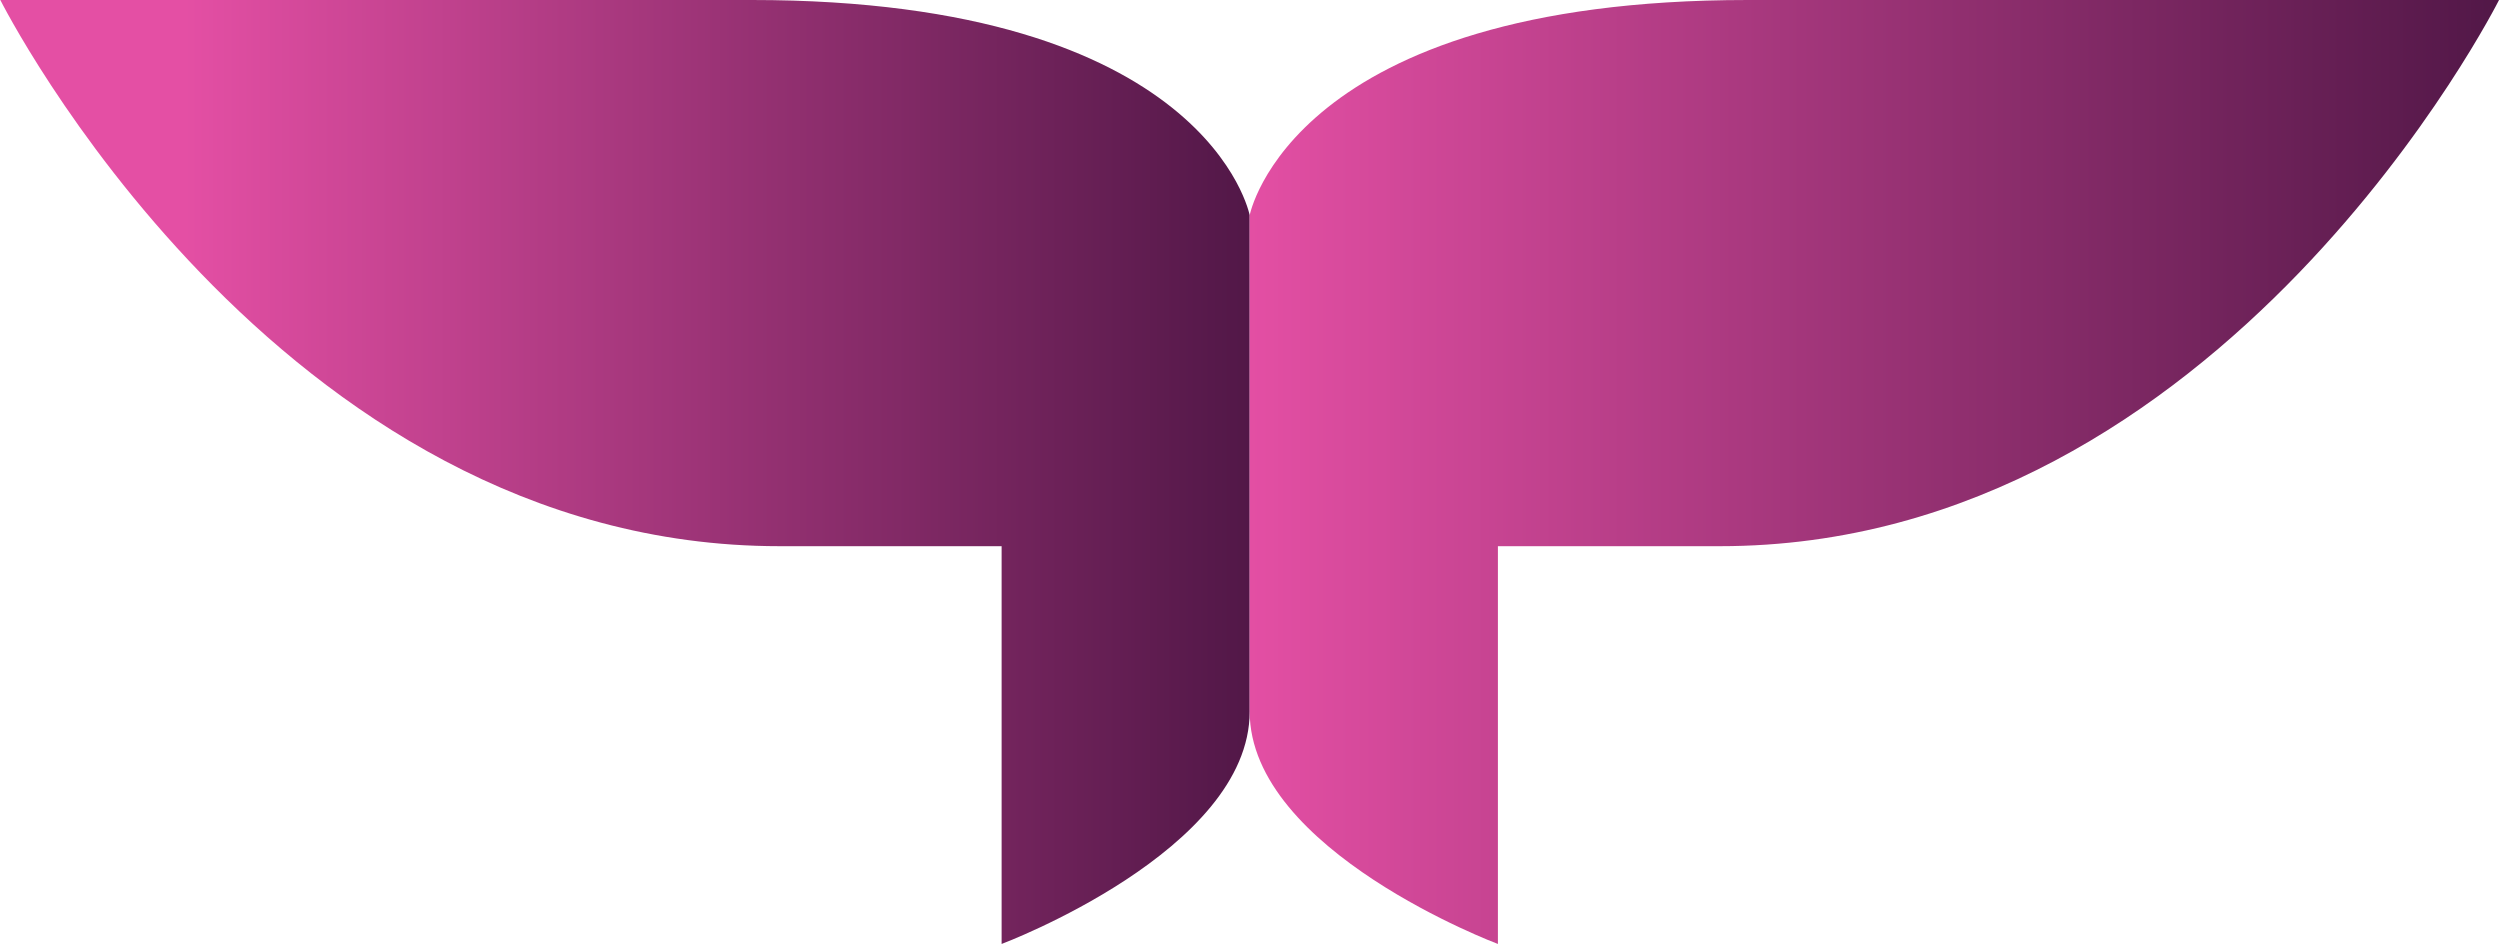
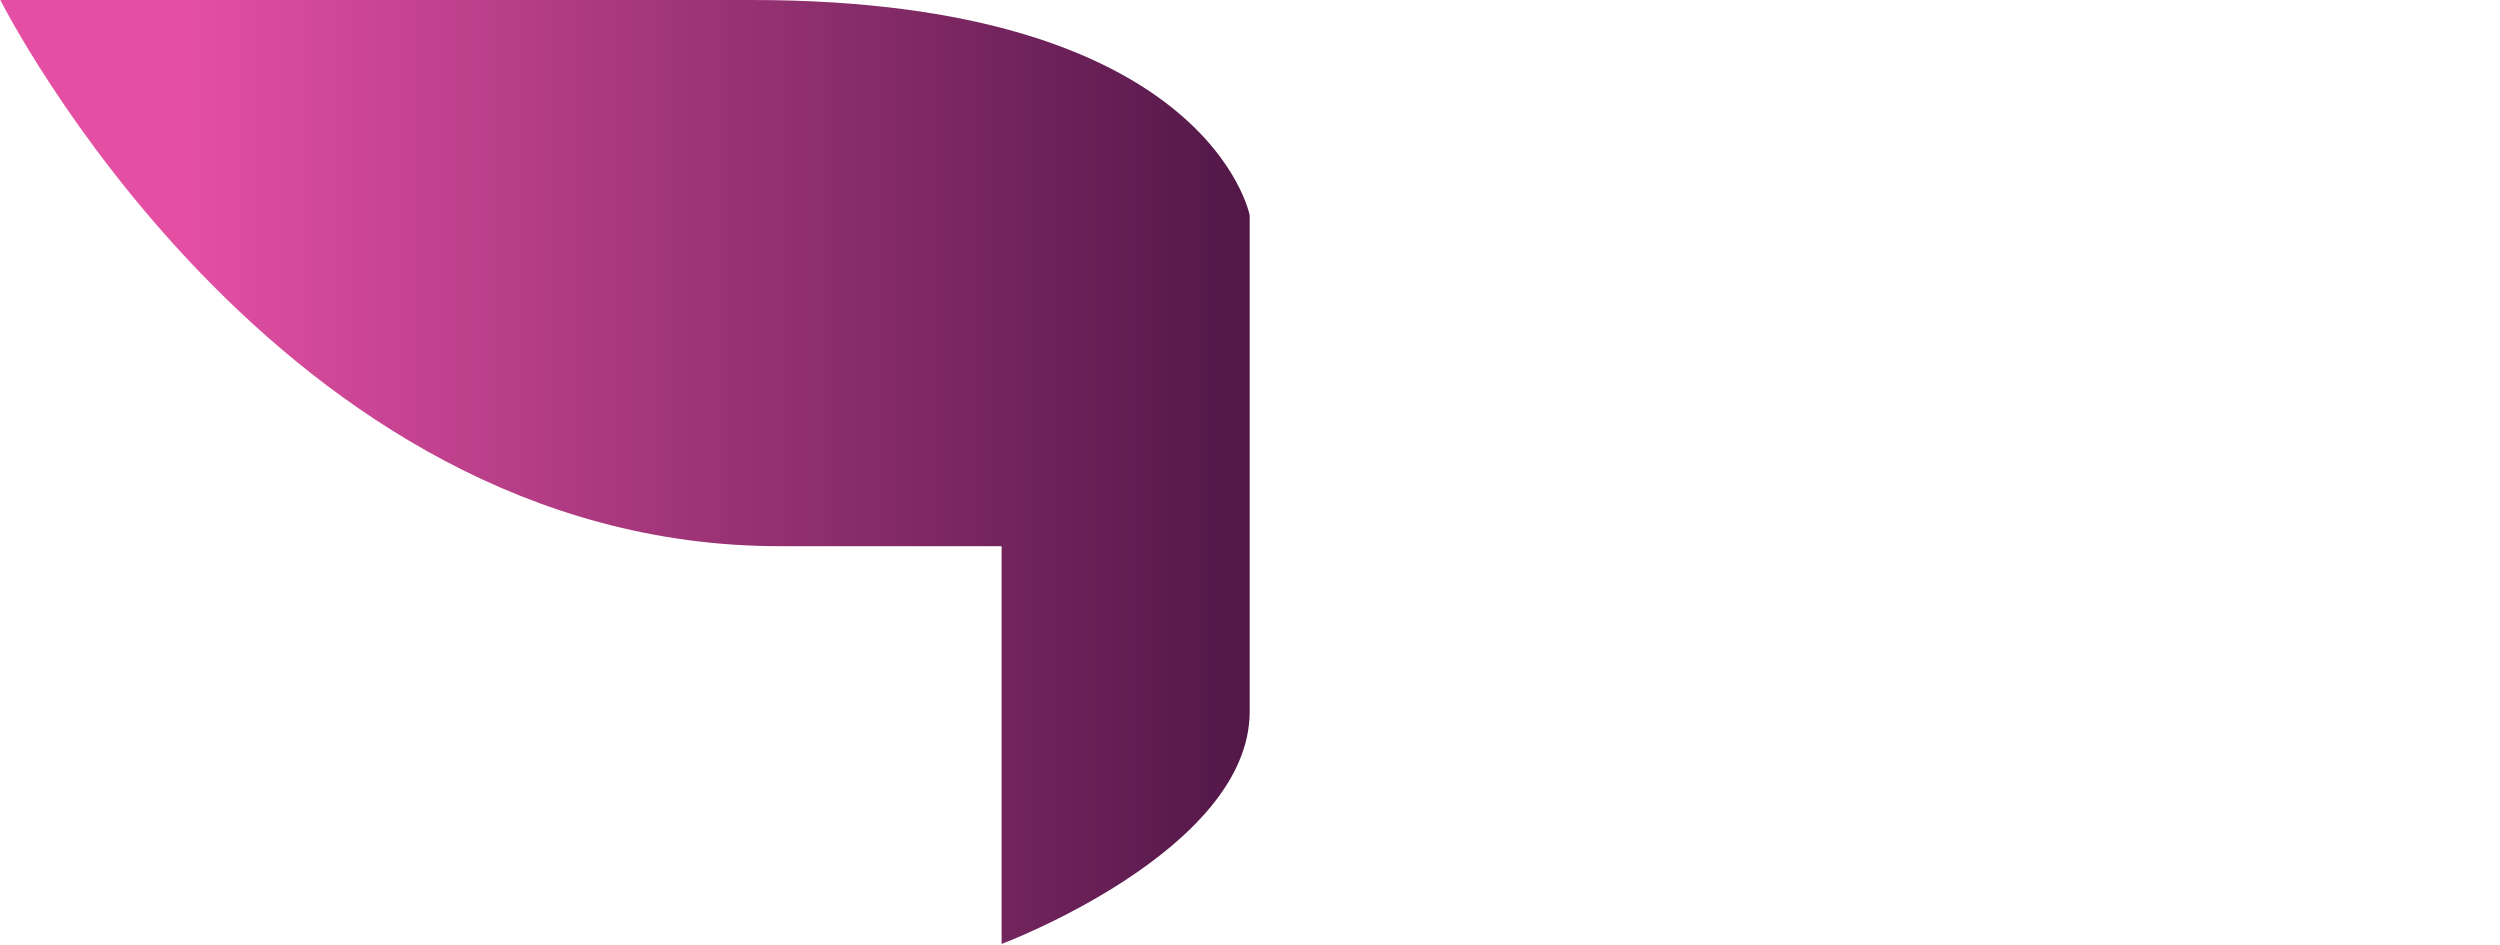
<svg xmlns="http://www.w3.org/2000/svg" version="1.2" viewBox="0 0 1548 585" width="1548" height="585">
  <title>8600</title>
  <defs>
    <linearGradient id="g1" x2="1" gradientUnits="userSpaceOnUse" gradientTransform="matrix(773.571,0,0,584.478,.248,292.256)">
      <stop offset="0" stop-color="#e44fa4" />
      <stop offset=".15" stop-color="#e44fa4" />
      <stop offset="1" stop-color="#511747" />
    </linearGradient>
    <linearGradient id="g2" x2="1" gradientUnits="userSpaceOnUse" gradientTransform="matrix(773.572,0,0,584.479,773.82,292.256)">
      <stop offset="0" stop-color="#e44fa4" />
      <stop offset="1" stop-color="#511747" />
    </linearGradient>
  </defs>
  <style>
		.s0 { fill: url(#g1) } 
		.s1 { fill: url(#g2) } 
	</style>
  <g id="Page 1">
-     <path id="Path 187" class="s0" d="m0.2 0c0 0 169.9 338.2 482.5 338.2h137.5v246.3c0 0 153.6-57.7 153.6-143.9v-307.3c0 0-25.5-133.3-308.5-133.3z" />
-     <path id="Path 188" class="s1" d="m1082.3 0c-283 0-308.5 133.3-308.5 133.3v307.3c0 86.2 153.7 143.9 153.7 143.9v-246.3h137.4c312.6 0 482.5-338.2 482.5-338.2z" />
+     <path id="Path 187" class="s0" d="m0.2 0c0 0 169.9 338.2 482.5 338.2h137.5v246.3c0 0 153.6-57.7 153.6-143.9v-307.3c0 0-25.5-133.3-308.5-133.3" />
  </g>
</svg>